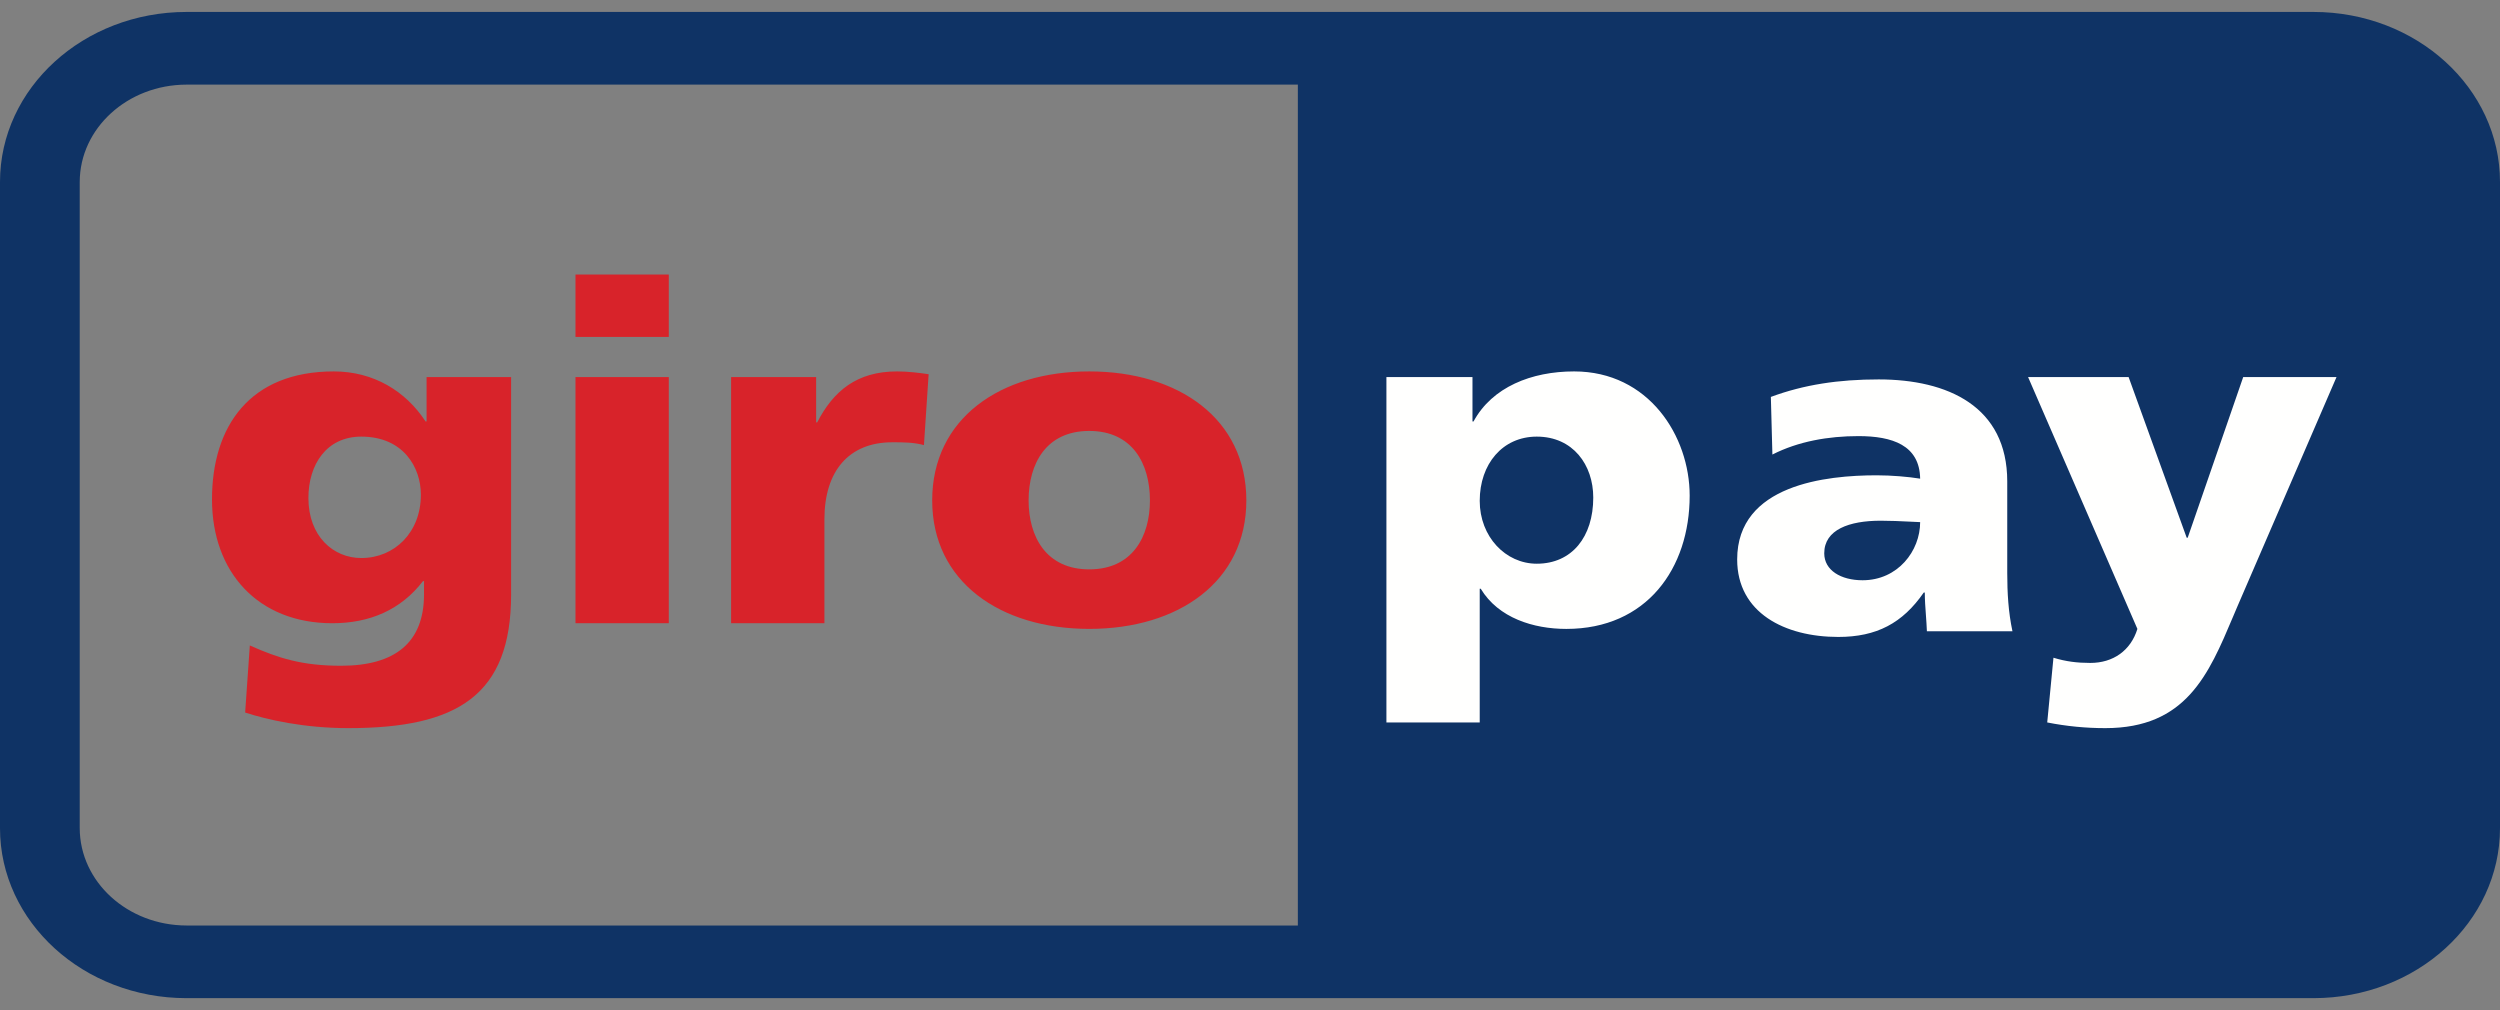
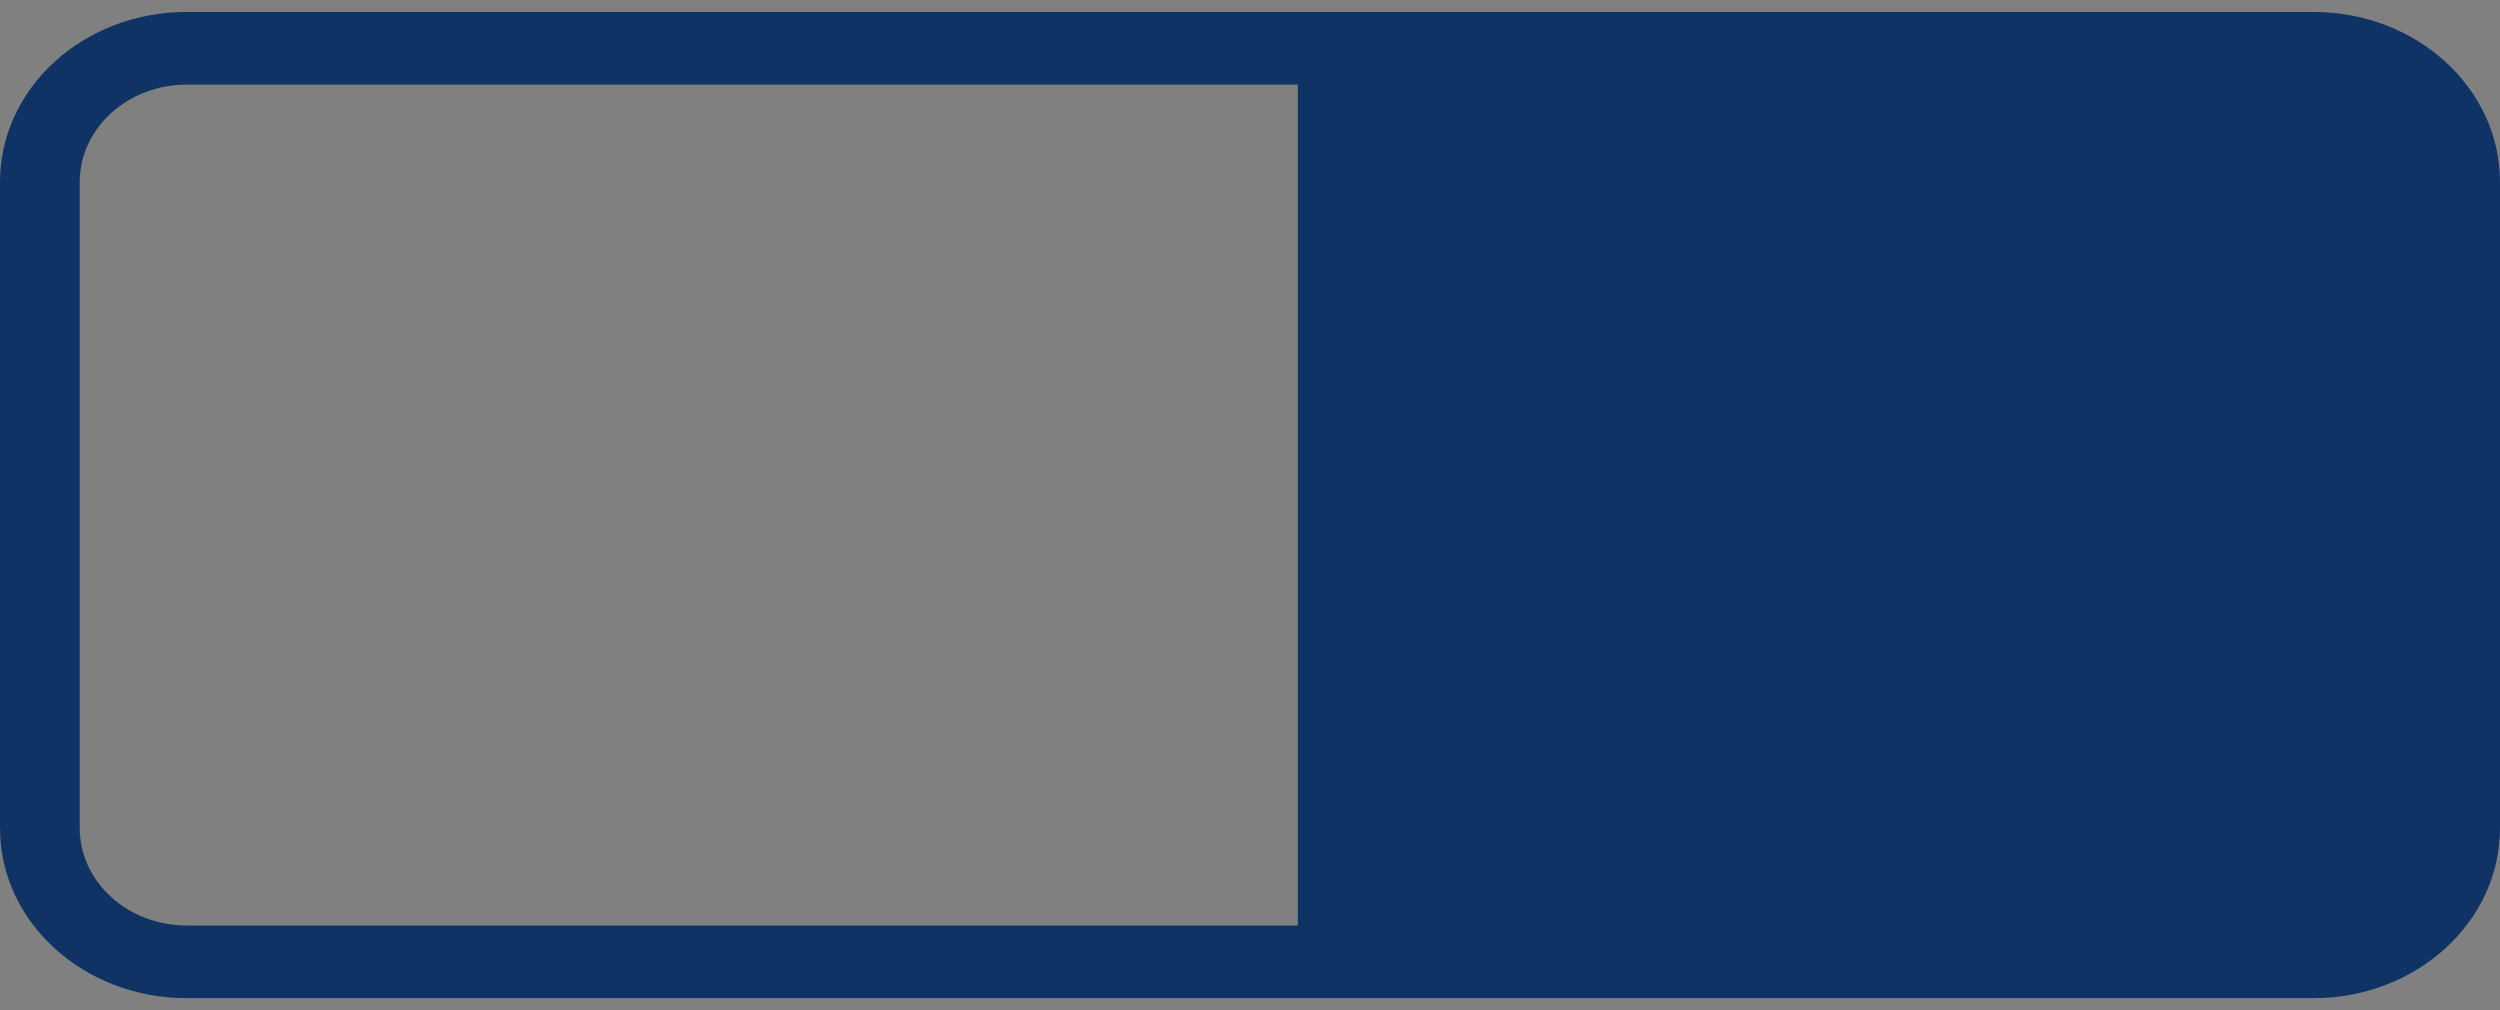
<svg xmlns="http://www.w3.org/2000/svg" width="99" height="40" viewBox="0 0 99 40" fill="none">
  <rect x="0" y="0" width="99" height="40" fill="#808080" stroke="none" />
  <path fill-rule="evenodd" clip-rule="evenodd" d="M7.387 3.351C5.051 3.355 3.162 5.077 3.157 7.205V32.795C3.162 34.923 5.051 36.645 7.387 36.65H51.395V3.351H7.387ZM7.387 0.473H91.613C95.693 0.474 98.999 3.486 99 7.205V32.795C98.999 36.513 95.693 39.526 91.613 39.527H7.387C3.307 39.526 0.001 36.513 0 32.795V7.205C0.001 3.486 3.307 0.474 7.387 0.473Z" fill="#0F3365" />
-   <path fill-rule="evenodd" clip-rule="evenodd" d="M58.597 28.609H54.902V14.932H58.31V16.691H58.351C59.09 15.325 60.651 14.708 62.334 14.708C65.291 14.708 66.911 17.271 66.911 19.628C66.911 22.51 65.208 24.905 62.026 24.905C60.733 24.905 59.337 24.475 58.638 23.315H58.597V28.609ZM60.856 22.323C62.252 22.323 63.093 21.257 63.093 19.703C63.093 18.412 62.293 17.29 60.856 17.29C59.501 17.29 58.597 18.375 58.597 19.834C58.597 21.257 59.624 22.323 60.856 22.323ZM81.07 28.609C81.83 28.759 82.589 28.834 83.37 28.834C86.566 28.834 87.459 26.719 88.428 24.423C88.486 24.285 88.545 24.146 88.604 24.008L92.526 14.932H88.831L86.633 21.293H86.593L84.293 14.932H80.312L84.641 24.905C84.376 25.765 83.678 26.252 82.776 26.252C82.261 26.252 81.809 26.197 81.317 26.046L81.07 28.609ZM79.693 24.997C79.529 24.23 79.487 23.463 79.487 22.696V19.066C79.487 16.091 77.127 15.025 74.396 15.025C72.815 15.025 71.44 15.23 70.126 15.718L70.187 18C71.214 17.477 72.404 17.27 73.594 17.27C74.93 17.27 76.018 17.626 76.038 18.955C75.566 18.879 74.91 18.822 74.314 18.822C72.343 18.822 68.792 19.179 68.792 22.154C68.792 24.269 70.68 25.223 72.795 25.223C74.314 25.223 75.341 24.679 76.182 23.463H76.222C76.222 23.76 76.244 24.057 76.266 24.357C76.281 24.568 76.297 24.781 76.305 24.997H79.693ZM72.24 21.911C72.24 20.975 73.225 20.62 74.477 20.62C74.87 20.62 75.252 20.639 75.61 20.656L75.61 20.656C75.757 20.663 75.9 20.67 76.038 20.676C76.038 21.817 75.156 22.978 73.758 22.978C72.897 22.978 72.24 22.583 72.24 21.911Z" fill="#FFFFFE" />
-   <path fill-rule="evenodd" clip-rule="evenodd" d="M22.789 24.68H26.484V14.932H22.789V24.68ZM22.789 13.342H26.484V10.872H22.789V13.342ZM35.522 14.708C35.952 14.708 36.404 14.764 36.774 14.819L36.588 17.626C36.178 17.514 35.767 17.514 35.337 17.514C33.613 17.514 32.647 18.655 32.647 20.564V24.68H28.952V14.932H32.319V16.728H32.36C32.996 15.494 33.92 14.708 35.522 14.708ZM49.355 19.816C49.355 23.034 46.666 24.904 43.135 24.904C39.605 24.904 36.915 23.034 36.915 19.816C36.915 16.578 39.605 14.708 43.135 14.708C46.666 14.708 49.355 16.578 49.355 19.816ZM40.733 19.816C40.733 21.257 41.431 22.547 43.135 22.547C44.839 22.547 45.537 21.257 45.537 19.816C45.537 18.356 44.839 17.065 43.135 17.065C41.431 17.065 40.733 18.356 40.733 19.816ZM16.893 14.932H20.24V23.539C20.24 27.543 18.105 28.834 13.794 28.834C12.028 28.834 10.571 28.497 9.708 28.217L9.893 25.56C11.022 26.065 11.966 26.364 13.506 26.364C15.642 26.364 16.791 25.448 16.791 23.539V23.014H16.749C15.867 24.157 14.636 24.68 13.158 24.68C10.222 24.68 8.395 22.66 8.395 19.778C8.395 16.878 9.893 14.708 13.219 14.708C14.799 14.708 16.072 15.494 16.853 16.691H16.893V14.932ZM14.307 17.29C12.931 17.29 12.213 18.393 12.213 19.721C12.213 21.236 13.198 22.098 14.307 22.098C15.62 22.098 16.667 21.088 16.667 19.59C16.667 18.505 15.969 17.29 14.307 17.29Z" fill="#D8232A" />
</svg>